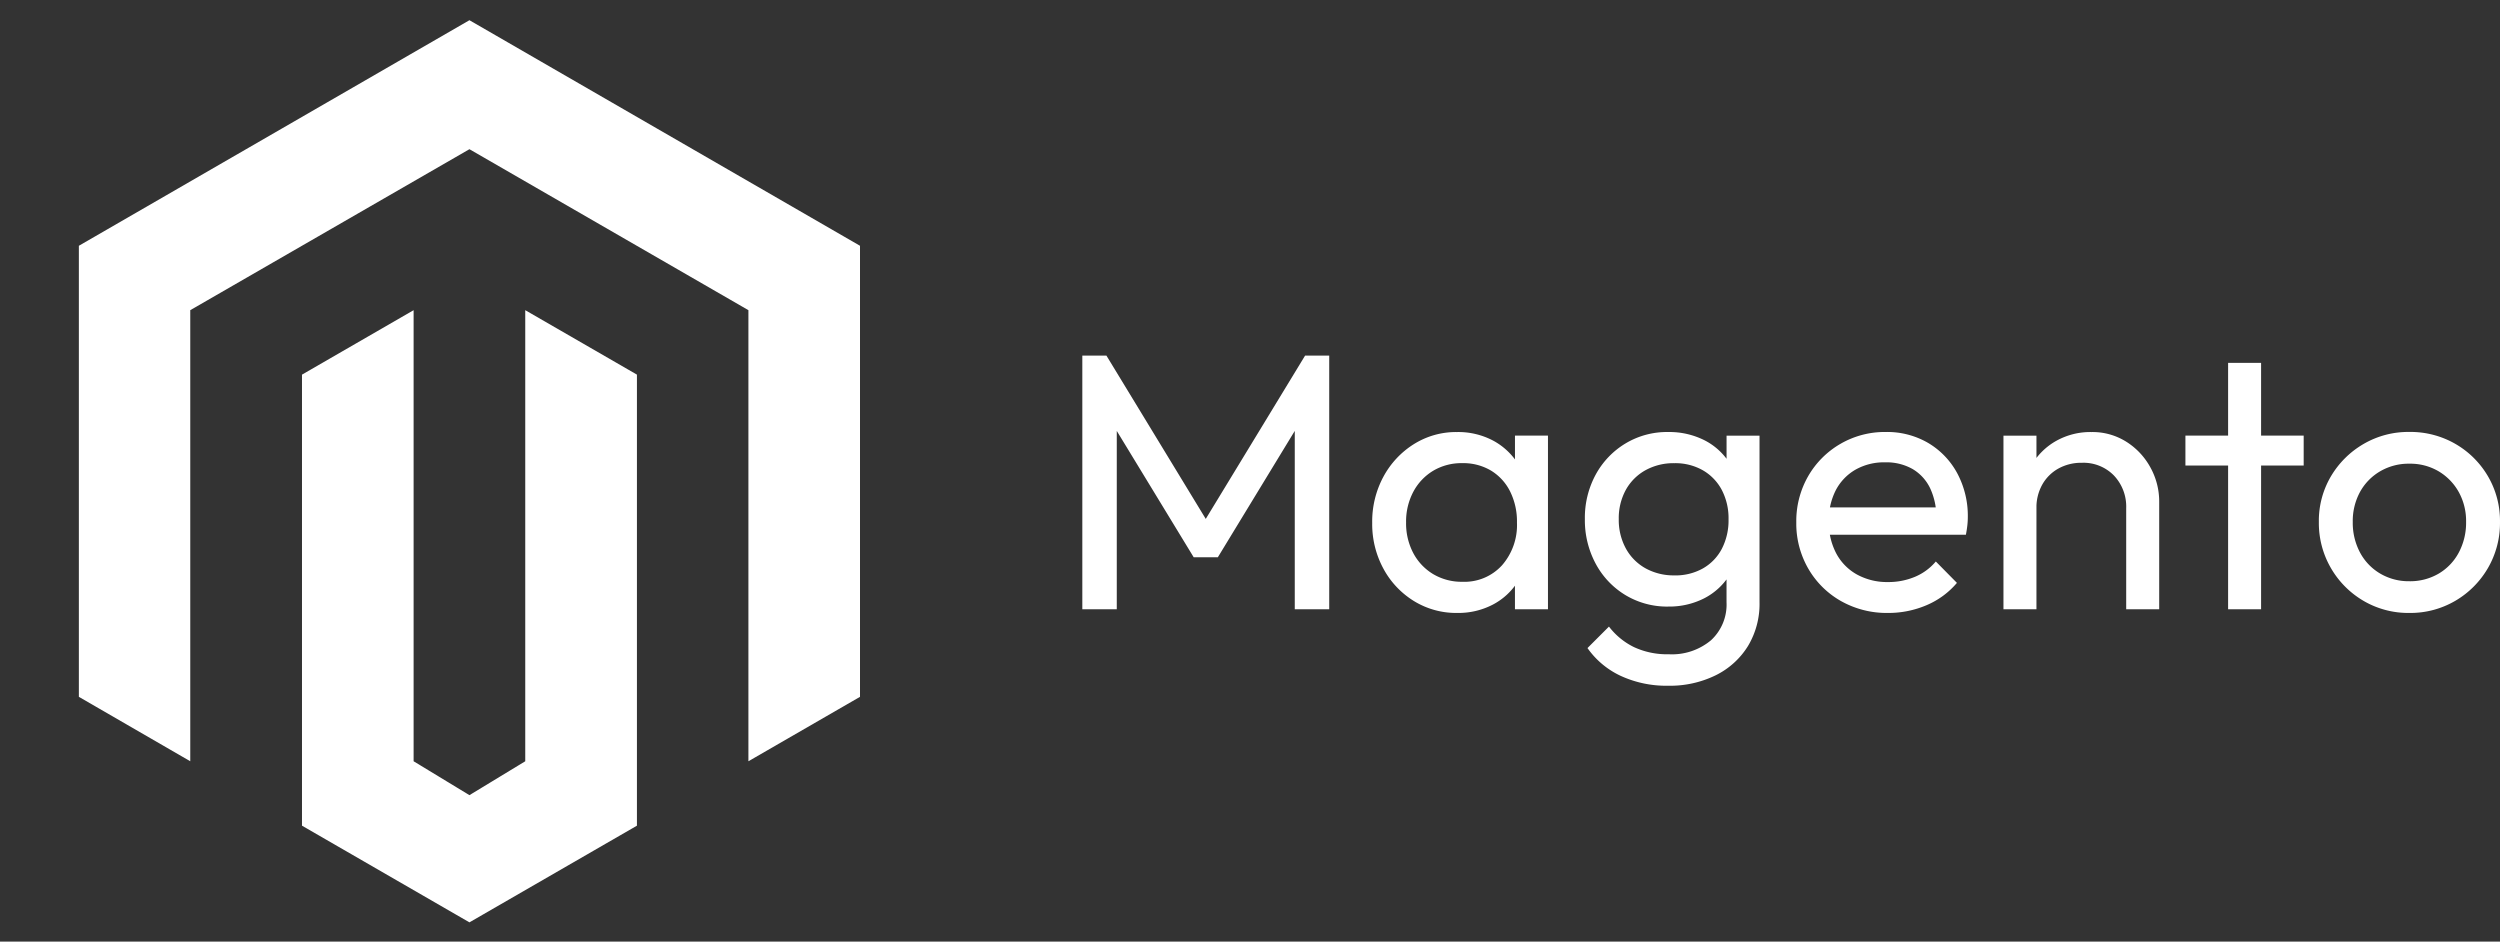
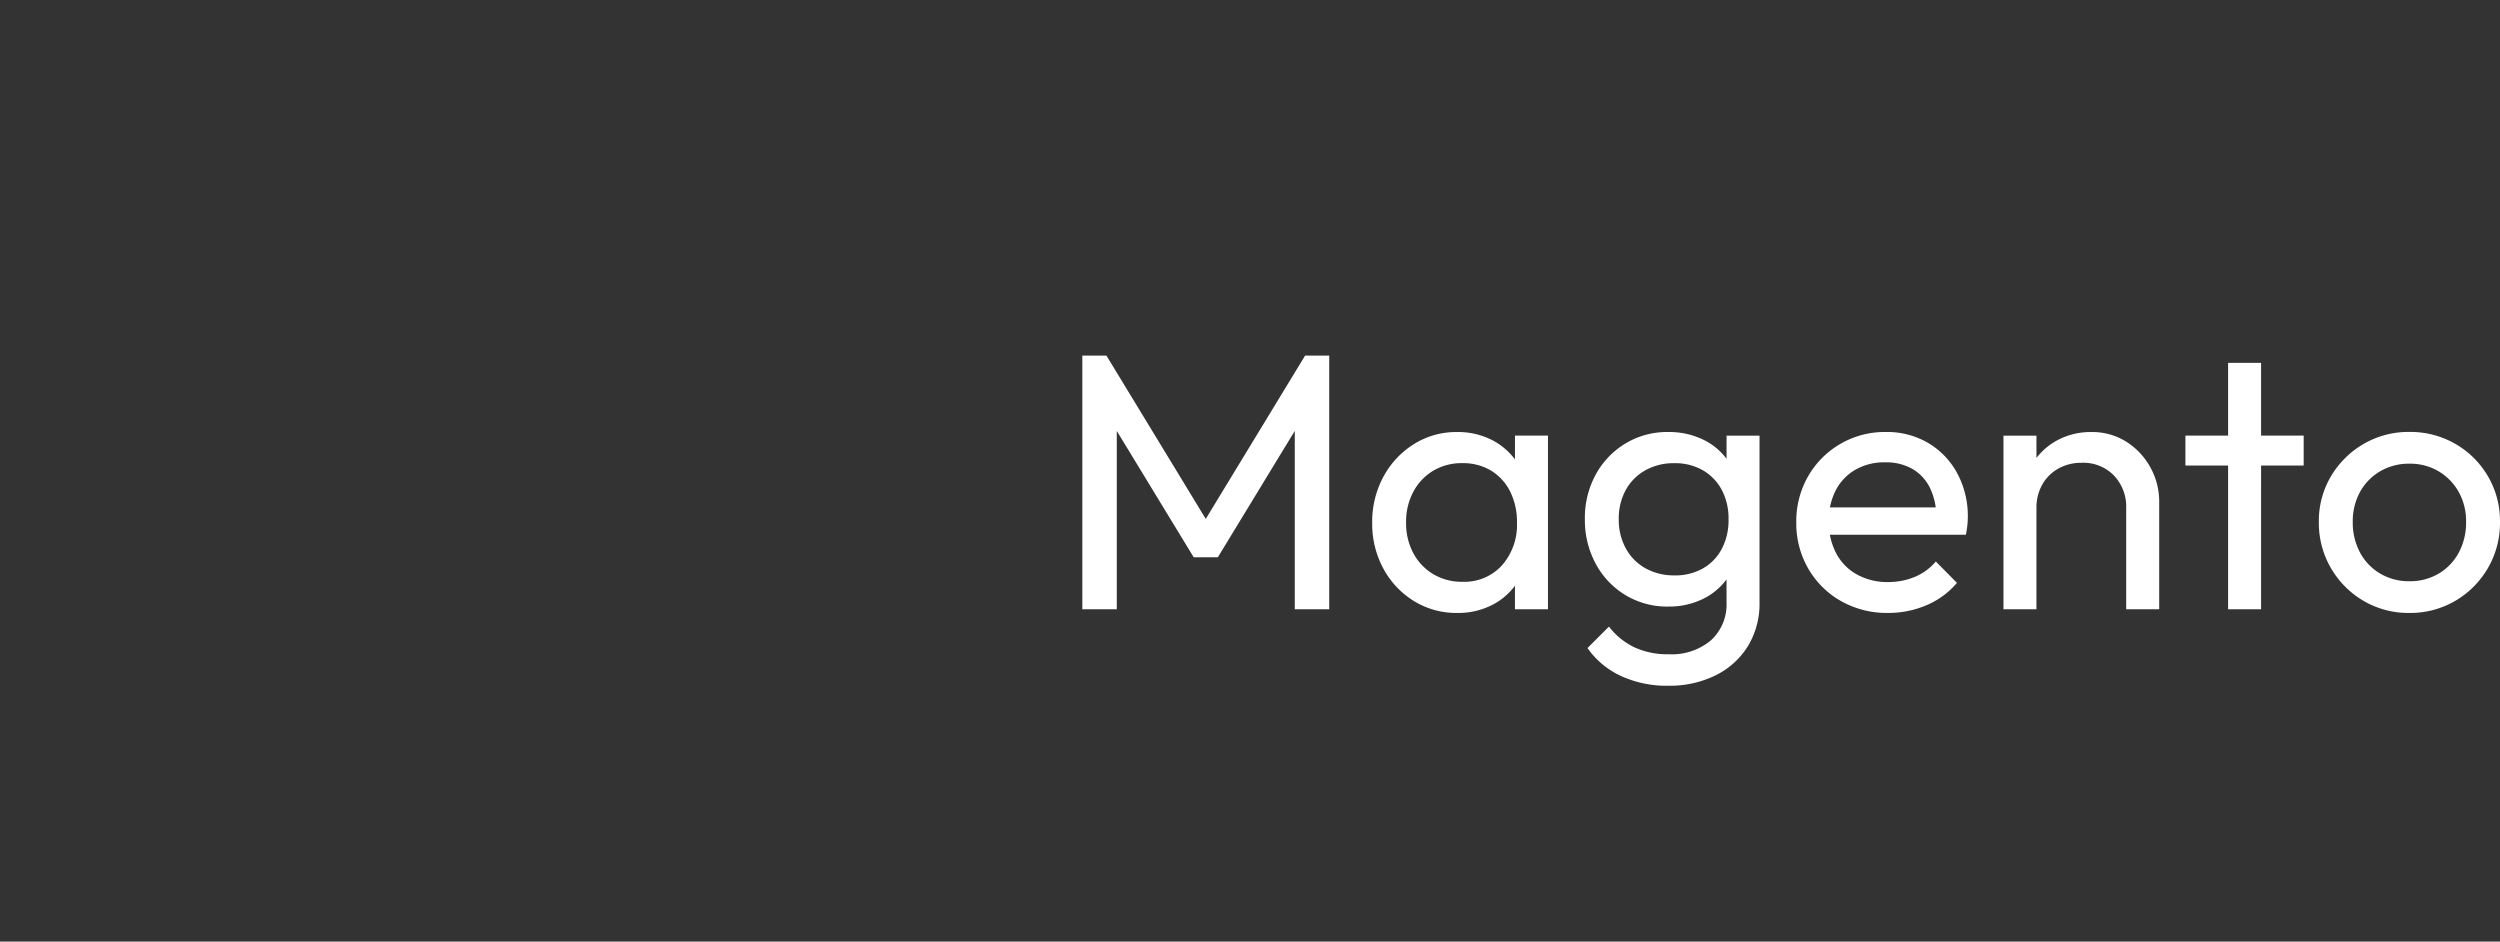
<svg xmlns="http://www.w3.org/2000/svg" width="225.672" height="85" viewBox="0 0 225.672 85">
  <rect x="0" y="0" width="225.672" height="85" fill="#333333" stroke="none" />
  <defs>
    <clipPath id="clip-path">
      <rect id="Rectangle_4423" data-name="Rectangle 4423" width="85" height="85" transform="translate(140 2603.506)" fill="none" />
    </clipPath>
  </defs>
  <g id="Magento" transform="translate(-140 -2603.506)">
    <g id="Mask_Group_5578" data-name="Mask Group 5578" clip-path="url(#clip-path)">
-       <path id="magento-svgrepo-com" d="M73.527,21.362V62.078L63.454,67.894V27.175L38.271,12.644l-25.2,14.531V67.894L3.015,62.078V21.362L38.271,1ZM38.271,82.436,23.156,73.709V32.994l10.076-5.818V67.894l5.039,3.06,5.039-3.06V27.175l10.081,5.818V73.709Z" transform="translate(144.104 2604.33)" fill="#fff" />
-     </g>
+       </g>
    <path id="Path_24644" data-name="Path 24644" d="M2.7,0V-22.9H4.876l9.7,15.947H13.109l9.7-15.947h2.178V0h-3.11V-17.457l.709.19L14.932-4.694H12.755L5.1-17.267l.71-.19V0ZM36.539.33a7.283,7.283,0,0,1-3.91-1.077,7.743,7.743,0,0,1-2.751-2.921A8.464,8.464,0,0,1,28.867-7.8a8.539,8.539,0,0,1,1.011-4.166,7.874,7.874,0,0,1,2.747-2.941,7.166,7.166,0,0,1,3.9-1.093,6.737,6.737,0,0,1,3.2.743,5.99,5.99,0,0,1,2.256,2.054,6,6,0,0,1,.945,3.011v4.711a6.161,6.161,0,0,1-.94,3.015A5.875,5.875,0,0,1,39.736-.412,6.744,6.744,0,0,1,36.539.33Zm.479-2.813a4.583,4.583,0,0,0,3.568-1.489,5.524,5.524,0,0,0,1.349-3.857,6.1,6.1,0,0,0-.615-2.8A4.6,4.6,0,0,0,39.6-12.515,4.885,4.885,0,0,0,37-13.192a4.99,4.99,0,0,0-2.624.685,4.876,4.876,0,0,0-1.794,1.893,5.728,5.728,0,0,0-.656,2.776,5.728,5.728,0,0,0,.656,2.776,4.857,4.857,0,0,0,1.8,1.893A5.034,5.034,0,0,0,37.018-2.483ZM41.753,0V-4.207L42.3-8.044l-.545-3.787v-3.845h2.978V0ZM55.58,6.9A9.822,9.822,0,0,1,51.3,6.01,7.567,7.567,0,0,1,48.3,3.5l1.939-1.939A6.368,6.368,0,0,0,52.5,3.415a7.087,7.087,0,0,0,3.135.644A5.49,5.49,0,0,0,59.445,2.8,4.379,4.379,0,0,0,60.852-.635V-4.521L61.4-8.035l-.545-3.515v-4.125H63.83V-.635a7.373,7.373,0,0,1-1.04,3.948,7.126,7.126,0,0,1-2.9,2.636A9.363,9.363,0,0,1,55.58,6.9Zm0-7.145a7.291,7.291,0,0,1-3.845-1.031,7.356,7.356,0,0,1-2.689-2.83,8.3,8.3,0,0,1-.982-4.043,8.167,8.167,0,0,1,.978-4.009,7.4,7.4,0,0,1,2.685-2.809,7.254,7.254,0,0,1,3.836-1.035,7.067,7.067,0,0,1,3.271.73,5.764,5.764,0,0,1,2.261,2.03,6.106,6.106,0,0,1,.928,3.048v4.15a6.113,6.113,0,0,1-.949,3.028A5.838,5.838,0,0,1,58.81-.978,6.942,6.942,0,0,1,55.58-.247Zm.577-2.813a5.062,5.062,0,0,0,2.562-.631,4.357,4.357,0,0,0,1.708-1.77,5.588,5.588,0,0,0,.606-2.665,5.514,5.514,0,0,0-.611-2.652,4.447,4.447,0,0,0-1.712-1.774,5.027,5.027,0,0,0-2.57-.639,5.226,5.226,0,0,0-2.611.639,4.553,4.553,0,0,0-1.77,1.774,5.322,5.322,0,0,0-.635,2.644,5.36,5.36,0,0,0,.639,2.64A4.544,4.544,0,0,0,53.538-3.7,5.243,5.243,0,0,0,56.158-3.061ZM75.422.33A8.4,8.4,0,0,1,71.2-.734a7.894,7.894,0,0,1-2.962-2.925,8.133,8.133,0,0,1-1.089-4.187,8.149,8.149,0,0,1,1.068-4.162,7.942,7.942,0,0,1,2.908-2.92,7.968,7.968,0,0,1,4.1-1.077,7.343,7.343,0,0,1,3.836.994,7.078,7.078,0,0,1,2.619,2.735A8.146,8.146,0,0,1,82.632-8.3a6.588,6.588,0,0,1-.041.71q-.041.379-.132.858H69.234V-9.2H80.883l-1.089.949a6.147,6.147,0,0,0-.569-2.689,4.032,4.032,0,0,0-1.576-1.72,4.789,4.789,0,0,0-2.483-.606,5.232,5.232,0,0,0-2.677.664,4.585,4.585,0,0,0-1.774,1.852,5.916,5.916,0,0,0-.631,2.813,6,6,0,0,0,.664,2.879,4.7,4.7,0,0,0,1.877,1.918,5.634,5.634,0,0,0,2.805.681,6.172,6.172,0,0,0,2.425-.47,4.978,4.978,0,0,0,1.889-1.386L81.65-2.384A7.353,7.353,0,0,1,78.9-.367,8.746,8.746,0,0,1,75.422.33ZM96.929,0V-9.124a4.071,4.071,0,0,0-1.11-2.954,3.836,3.836,0,0,0-2.885-1.147A4.255,4.255,0,0,0,90.8-12.7a3.773,3.773,0,0,0-1.449,1.448,4.223,4.223,0,0,0-.524,2.12L87.59-9.826a6.234,6.234,0,0,1,.8-3.18A5.878,5.878,0,0,1,90.607-15.2a6.313,6.313,0,0,1,3.189-.8,5.727,5.727,0,0,1,3.162.887,6.3,6.3,0,0,1,2.166,2.326,6.33,6.33,0,0,1,.784,3.073V0ZM85.85,0V-15.675h2.978V0Zm20.278,0V-22.242h2.978V0Zm-3.853-12.977v-2.7h10.675v2.7ZM122.488.33A7.987,7.987,0,0,1,118.35-.763a8.153,8.153,0,0,1-2.941-2.958,8.092,8.092,0,0,1-1.089-4.158A7.9,7.9,0,0,1,115.409-12a8.2,8.2,0,0,1,2.941-2.92,8.01,8.01,0,0,1,4.137-1.089,8.113,8.113,0,0,1,4.154,1.077,8.073,8.073,0,0,1,2.941,2.92,7.966,7.966,0,0,1,1.089,4.129,8.085,8.085,0,0,1-1.089,4.162,8.163,8.163,0,0,1-2.941,2.954A8.018,8.018,0,0,1,122.488.33Zm0-2.863a5.092,5.092,0,0,0,2.652-.689,4.844,4.844,0,0,0,1.815-1.906,5.723,5.723,0,0,0,.656-2.76,5.394,5.394,0,0,0-.668-2.706,5.005,5.005,0,0,0-1.815-1.864,5.05,5.05,0,0,0-2.64-.685,5.09,5.09,0,0,0-2.632.685,4.875,4.875,0,0,0-1.819,1.864,5.492,5.492,0,0,0-.656,2.714,5.7,5.7,0,0,0,.656,2.755,4.842,4.842,0,0,0,1.819,1.9A5.066,5.066,0,0,0,122.488-2.533Z" transform="translate(235 2658.506)" fill="#fff" />
  </g>
</svg>